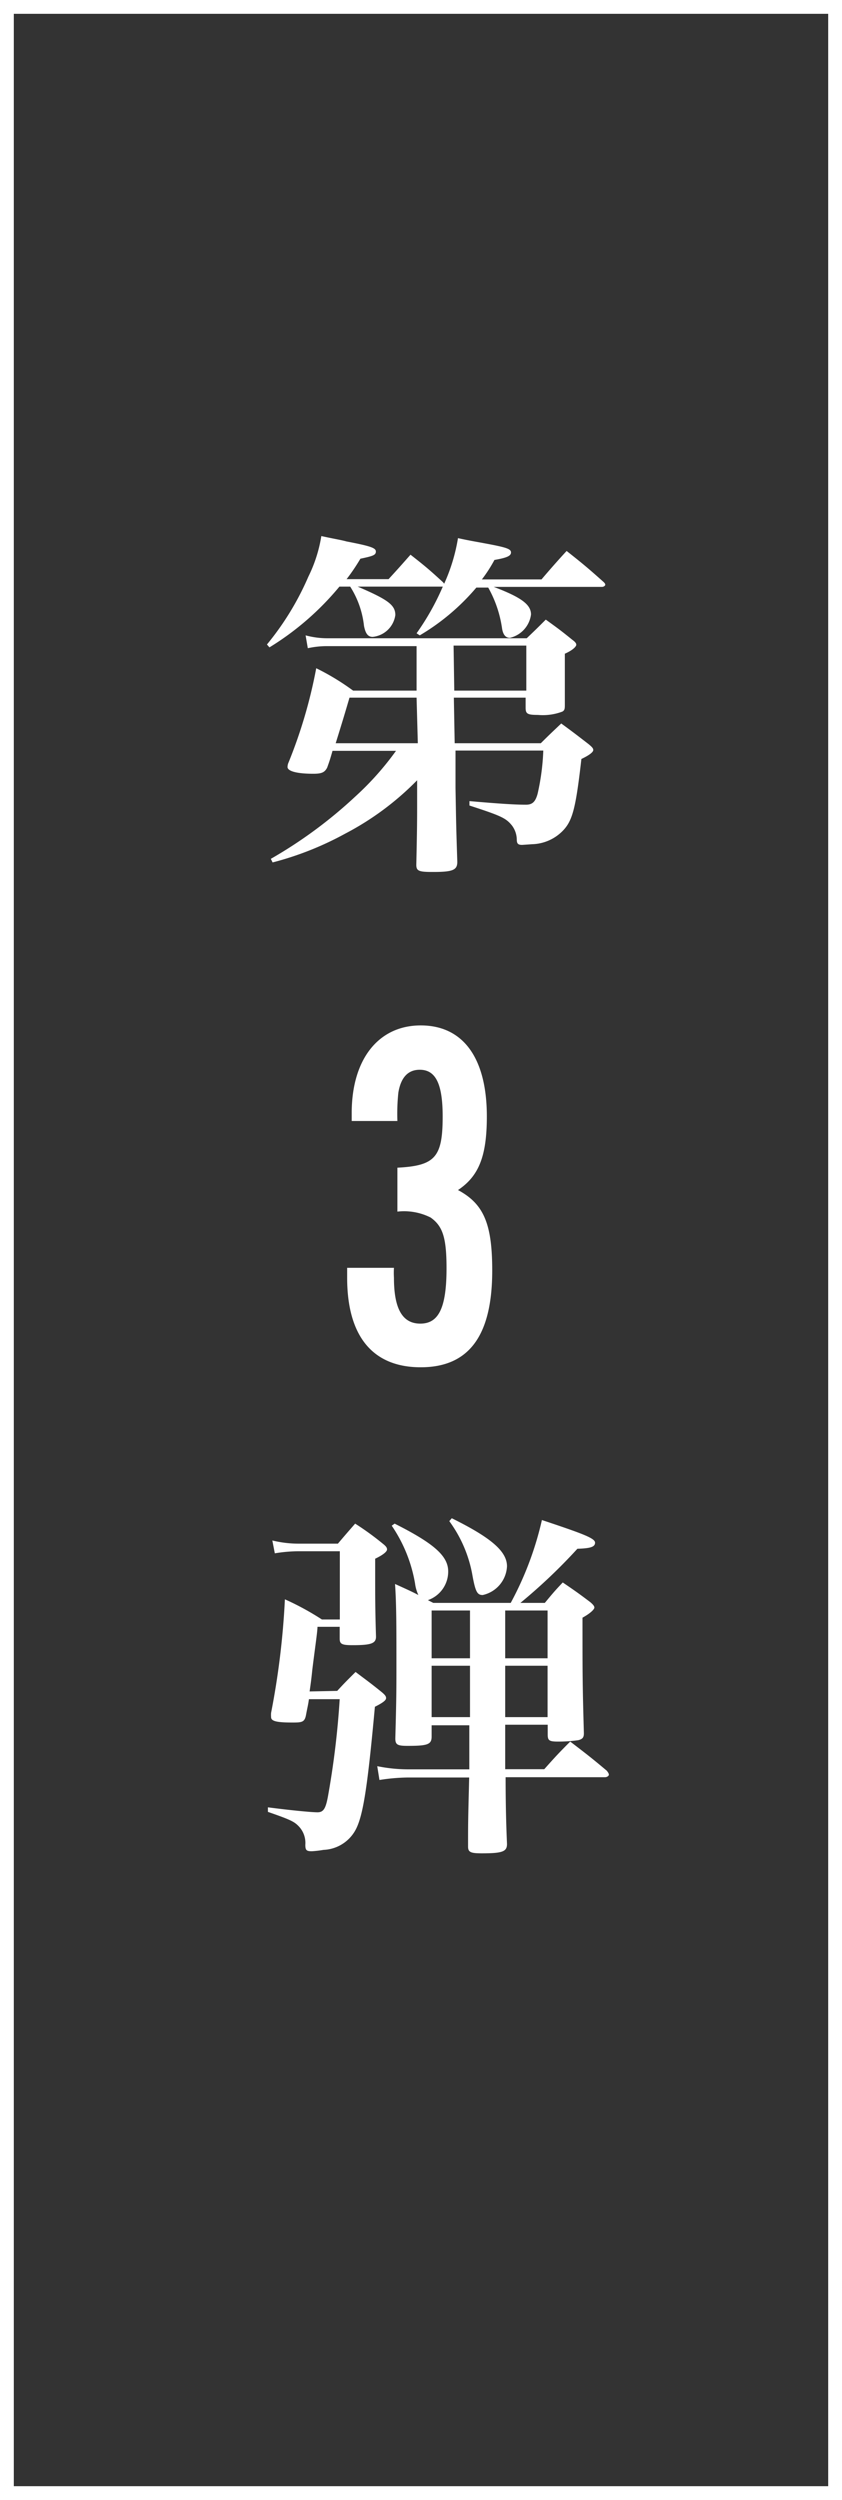
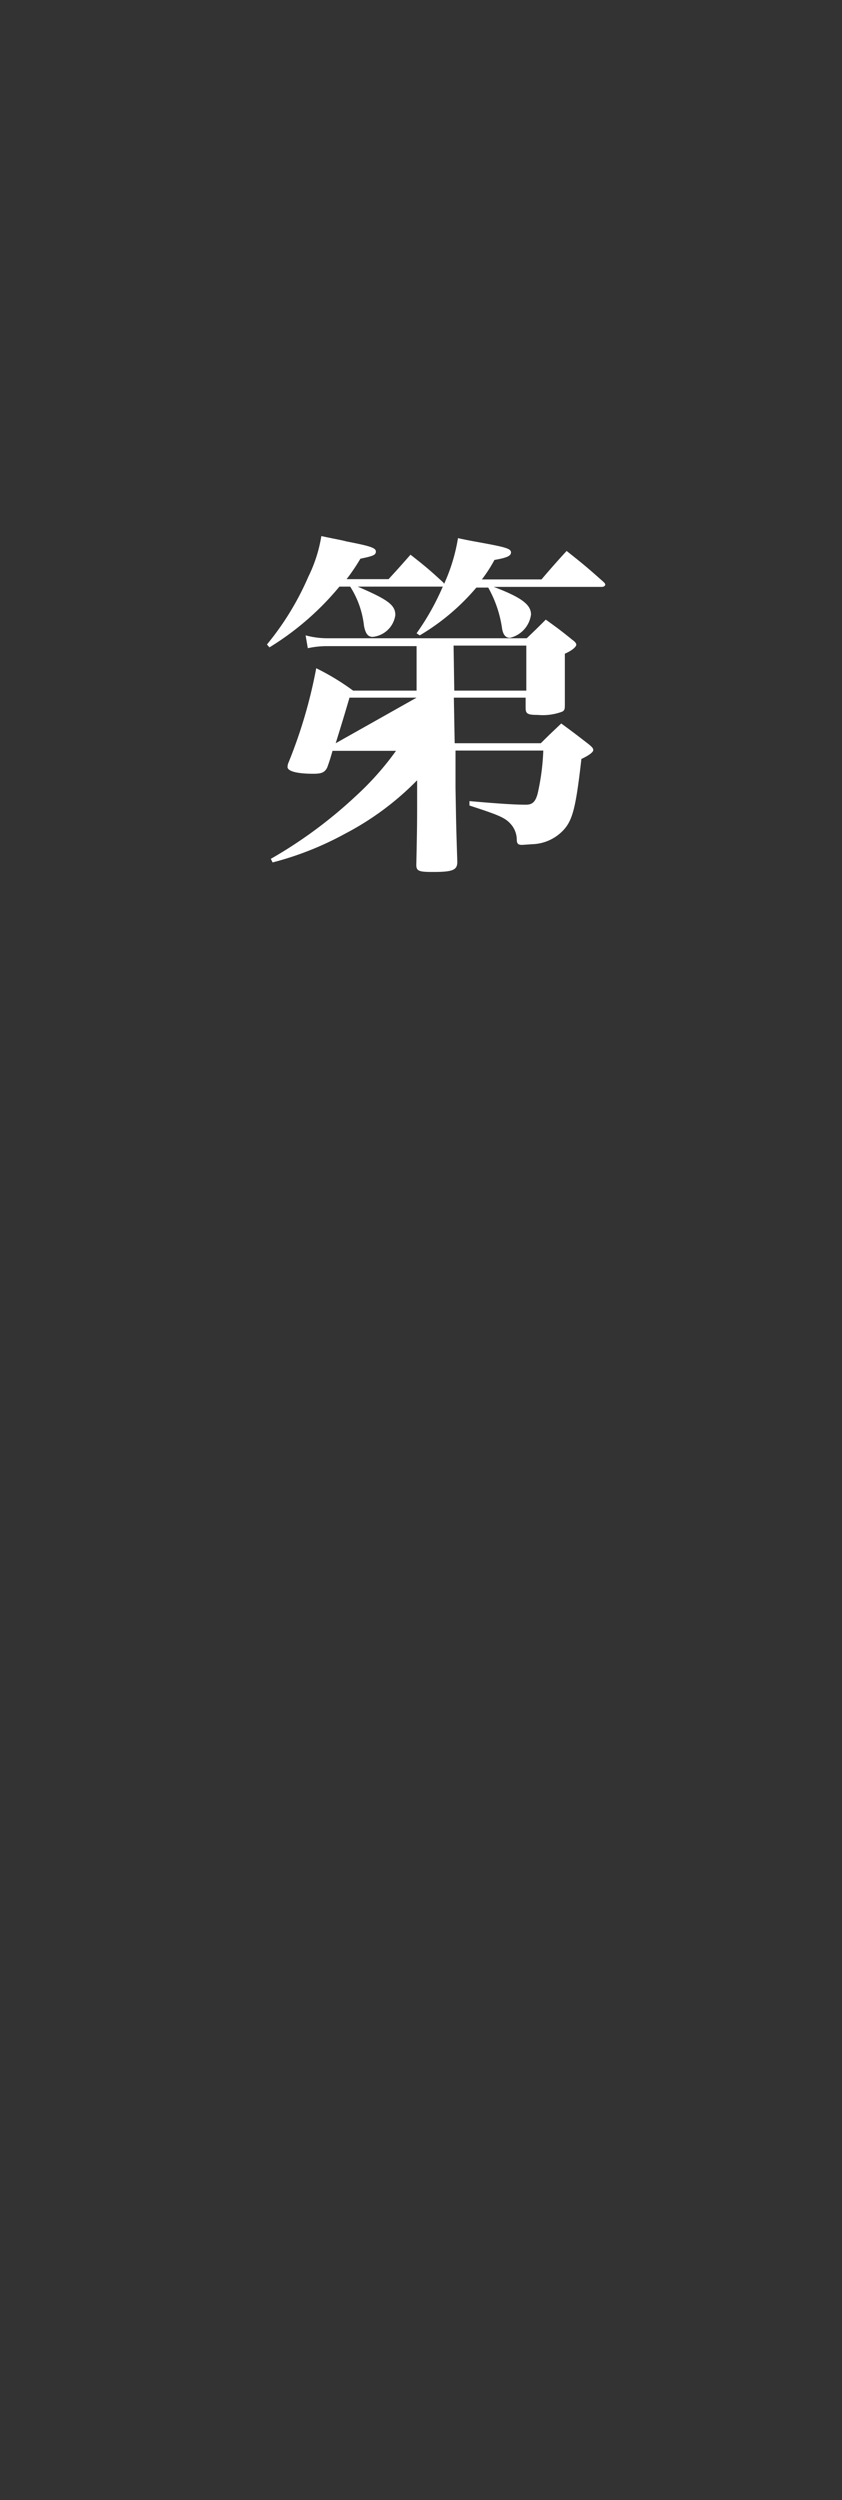
<svg xmlns="http://www.w3.org/2000/svg" viewBox="0 0 61 181">
  <rect x="0" y="0" width="61" height="181" fill="#333333" stroke="none" />
  <defs>
    <style>.cls-1{fill:#fff;}.cls-2{fill:none;stroke:#fff;stroke-miterlimit:10;}</style>
  </defs>
  <g id="レイヤー_2" data-name="レイヤー 2">
    <g id="レイヤー_3" data-name="レイヤー 3">
-       <path class="cls-1" d="M28.15,41.93c.7-.76.91-1,1.59-1.77,1.06.83,1.37,1.09,2.36,2l.08.1a13,13,0,0,0,1-3.3c.8.18,1.43.28,1.84.36,1.69.31,2,.42,2,.68s-.34.39-1.2.54a10.27,10.27,0,0,1-.91,1.41h4.32c.62-.73,1.22-1.41,1.82-2.06,1.19.94,1.56,1.25,2.67,2.24.11.1.13.16.13.21s-.1.15-.23.15H35.77c2,.76,2.7,1.28,2.7,2a2,2,0,0,1-1.53,1.69c-.31,0-.5-.23-.57-.7a8.43,8.43,0,0,0-1-2.94h-.86A16.09,16.09,0,0,1,30.41,46l-.23-.15a18.23,18.23,0,0,0,1.9-3.38l-.11,0H25.91c2.19.94,2.73,1.33,2.73,2.06A1.84,1.84,0,0,1,27,46.11c-.34,0-.52-.23-.63-.8a6.6,6.6,0,0,0-1-2.84h-.78a20.4,20.4,0,0,1-5.07,4.4l-.18-.21a20.45,20.45,0,0,0,3-4.91,10.28,10.28,0,0,0,.94-2.94c.8.18,1.43.28,1.82.39,1.76.34,2.13.47,2.13.73s-.21.33-1.12.52a14.64,14.64,0,0,1-1,1.48ZM24.09,54.36c-.15.52-.2.7-.39,1.22-.18.34-.39.44-1,.44-1.17,0-1.87-.18-1.87-.49a.86.86,0,0,1,.08-.34,35.41,35.41,0,0,0,2-6.81A17.49,17.49,0,0,1,25.58,50h4.6l0-3.22H23.78a6.49,6.49,0,0,0-1.48.15L22.14,46a6.05,6.05,0,0,0,1.64.21H38.16c.73-.7.73-.7,1.38-1.35.86.62,1.12.81,1.92,1.46.21.15.29.26.29.36s-.18.36-.83.65V48c0,.57,0,1.24,0,3,0,.29,0,.42-.18.52a4,4,0,0,1-1.77.24c-.76,0-.89-.08-.89-.52v-.73h-5.2l.06,3.3h6.24c.65-.65.85-.83,1.48-1.43.86.63,1.12.83,2,1.51.21.18.32.28.32.41s-.21.34-.86.65c-.42,3.67-.65,4.53-1.43,5.28a3.22,3.22,0,0,1-2.13.89l-.73.05c-.29,0-.39-.08-.39-.39a1.74,1.74,0,0,0-.34-1c-.44-.55-.78-.71-3.09-1.46V58c2.41.21,3.38.26,4.1.26.45,0,.68-.2.84-.8a16.67,16.67,0,0,0,.41-3.12H33l0,2.7c.05,2.86.05,2.86.13,5.36,0,.6-.34.73-1.77.73-1,0-1.2-.06-1.2-.52.06-2.71.06-3.31.06-4.69V56.49A20.68,20.68,0,0,1,25,60.36a22.82,22.82,0,0,1-5.25,2.08l-.13-.26a33,33,0,0,0,6.13-4.52,21.08,21.08,0,0,0,2.94-3.3Zm6.09-3.85H25.32c-.37,1.25-.42,1.43-1,3.3h5.95ZM32.91,50h5.22V46.74H32.86Z" />
-       <path class="cls-1" d="M24.43,122.42c.57-.62.76-.8,1.33-1.37.86.65,1.12.83,1.92,1.48.21.18.29.28.29.41s-.13.29-.81.63c-.54,5.87-.86,8-1.45,9a2.76,2.76,0,0,1-2.27,1.36,7.73,7.73,0,0,1-.85.1c-.39,0-.47-.08-.47-.47a1.74,1.74,0,0,0-.52-1.38c-.31-.31-.63-.46-2.19-1l0-.33c1.53.2,3.12.36,3.59.36s.62-.31.8-1.38a61.12,61.12,0,0,0,.81-6.81H22.38c-.05.39-.11.6-.21,1.14s-.31.55-1,.55c-1.14,0-1.53-.1-1.53-.39a1.9,1.9,0,0,1,0-.31,57.25,57.25,0,0,0,1-8.22,19.58,19.58,0,0,1,2.68,1.46h1.3v-4.94h-3a10.61,10.61,0,0,0-1.71.15l-.18-.93a8,8,0,0,0,1.89.23h2.86c.55-.65.71-.83,1.25-1.45a20.75,20.75,0,0,1,2,1.45c.23.18.31.29.31.42s-.21.36-.86.67v1.64c0,.91,0,2.11.06,4,0,.49-.34.62-1.69.62-.78,0-.94-.08-.94-.47v-.86H23c0,.34-.16,1.38-.37,3.07-.07.68-.1.91-.2,1.61Zm6.84,3.31c0,.57-.29.67-1.74.67-.73,0-.89-.08-.89-.54.08-2.94.08-3.46.08-5.46,0-2.66,0-4.24-.1-5.72.86.39,1.3.59,1.69.8a2.79,2.79,0,0,1-.24-.83,10.56,10.56,0,0,0-1.69-4.19l.21-.15c2.84,1.43,3.88,2.34,3.88,3.46A2.19,2.19,0,0,1,31,115.85l.39.2H37a23.49,23.49,0,0,0,2.26-6c3,1,3.85,1.32,3.85,1.64s-.37.41-1.28.44a40.1,40.1,0,0,1-4.13,3.92h1.77c.54-.65.7-.85,1.3-1.48.88.6,1.14.78,2,1.43.21.18.29.29.29.39s-.21.37-.86.73c0,4.34,0,4.73.1,8.37,0,.31-.1.42-.41.5a10.38,10.38,0,0,1-1.46.1c-.65,0-.75-.08-.75-.52v-.7H36.6v3.22h2.83c.81-.91,1.07-1.19,1.88-2,1.19.91,1.53,1.17,2.65,2.11.1.13.15.21.15.29s-.13.18-.28.18h-7.2c0,2.49.07,4.11.1,4.83,0,.55-.31.68-1.82.68-.81,0-1-.08-1-.49,0-1.77,0-1.77.08-5h-4.4a13.92,13.92,0,0,0-2.1.18l-.16-1a11.28,11.28,0,0,0,2.24.23H34l0-2v-1.19H31.27Zm2.78-5.67V116.6H31.27v3.46Zm0,4.26V120.6H31.27v3.72Zm-1.32-14.4c2.83,1.4,4,2.39,4,3.48a2.24,2.24,0,0,1-1.76,2.08c-.39,0-.52-.23-.73-1.35a9.37,9.37,0,0,0-1.69-4Zm3.87,10.14h3.07V116.6H36.6Zm0,.54v3.72h3.07V120.6Z" />
-       <path class="cls-1" d="M28.79,84.54c2.74-.14,3.28-.76,3.28-3.71,0-2.37-.51-3.38-1.66-3.38-.86,0-1.37.57-1.55,1.65a14.63,14.63,0,0,0-.07,2.06H25.48v-.58c0-3.89,1.94-6.34,5-6.34s4.79,2.34,4.79,6.59c0,2.88-.58,4.32-2.09,5.33,1.87,1,2.48,2.45,2.48,5.83,0,4.72-1.69,7-5.18,7s-5.33-2.26-5.33-6.48v-.72h3.39a6,6,0,0,0,0,.72c0,2.24.61,3.32,1.91,3.32s1.9-1.08,1.9-4c0-2.24-.28-3.06-1.15-3.68a4.28,4.28,0,0,0-2.41-.43Z" />
-       <rect class="cls-2" x="0.5" y="0.5" width="60" height="180" />
+       <path class="cls-1" d="M28.15,41.93c.7-.76.91-1,1.59-1.77,1.06.83,1.37,1.09,2.36,2l.08.1a13,13,0,0,0,1-3.3c.8.18,1.43.28,1.84.36,1.69.31,2,.42,2,.68s-.34.39-1.2.54a10.27,10.27,0,0,1-.91,1.41h4.32c.62-.73,1.22-1.41,1.82-2.06,1.19.94,1.56,1.25,2.67,2.24.11.1.13.16.13.21s-.1.15-.23.15H35.77c2,.76,2.7,1.28,2.7,2a2,2,0,0,1-1.53,1.69c-.31,0-.5-.23-.57-.7a8.43,8.43,0,0,0-1-2.94h-.86A16.09,16.09,0,0,1,30.41,46l-.23-.15a18.23,18.23,0,0,0,1.9-3.38l-.11,0H25.91c2.19.94,2.73,1.33,2.73,2.06A1.84,1.84,0,0,1,27,46.11c-.34,0-.52-.23-.63-.8a6.6,6.6,0,0,0-1-2.84h-.78a20.4,20.4,0,0,1-5.07,4.4l-.18-.21a20.45,20.45,0,0,0,3-4.91,10.28,10.28,0,0,0,.94-2.94c.8.18,1.43.28,1.82.39,1.76.34,2.13.47,2.13.73s-.21.33-1.12.52a14.64,14.64,0,0,1-1,1.48ZM24.09,54.36c-.15.52-.2.7-.39,1.22-.18.34-.39.44-1,.44-1.17,0-1.87-.18-1.87-.49a.86.86,0,0,1,.08-.34,35.41,35.41,0,0,0,2-6.81A17.49,17.49,0,0,1,25.58,50h4.6l0-3.22H23.78a6.49,6.49,0,0,0-1.48.15L22.14,46a6.05,6.05,0,0,0,1.64.21H38.16c.73-.7.73-.7,1.38-1.35.86.62,1.12.81,1.92,1.46.21.15.29.26.29.36s-.18.36-.83.65V48c0,.57,0,1.24,0,3,0,.29,0,.42-.18.52a4,4,0,0,1-1.77.24c-.76,0-.89-.08-.89-.52v-.73h-5.2l.06,3.3h6.24c.65-.65.85-.83,1.48-1.43.86.63,1.12.83,2,1.51.21.18.32.28.32.41s-.21.34-.86.65c-.42,3.67-.65,4.53-1.43,5.28a3.22,3.22,0,0,1-2.13.89l-.73.05c-.29,0-.39-.08-.39-.39a1.74,1.74,0,0,0-.34-1c-.44-.55-.78-.71-3.09-1.46V58c2.41.21,3.38.26,4.1.26.45,0,.68-.2.84-.8a16.67,16.67,0,0,0,.41-3.12H33l0,2.7c.05,2.86.05,2.86.13,5.36,0,.6-.34.73-1.77.73-1,0-1.2-.06-1.2-.52.06-2.71.06-3.31.06-4.69V56.49A20.68,20.68,0,0,1,25,60.36a22.82,22.82,0,0,1-5.25,2.08l-.13-.26a33,33,0,0,0,6.13-4.52,21.08,21.08,0,0,0,2.94-3.3Zm6.09-3.85H25.32c-.37,1.25-.42,1.43-1,3.3ZM32.91,50h5.22V46.74H32.86Z" />
    </g>
  </g>
</svg>